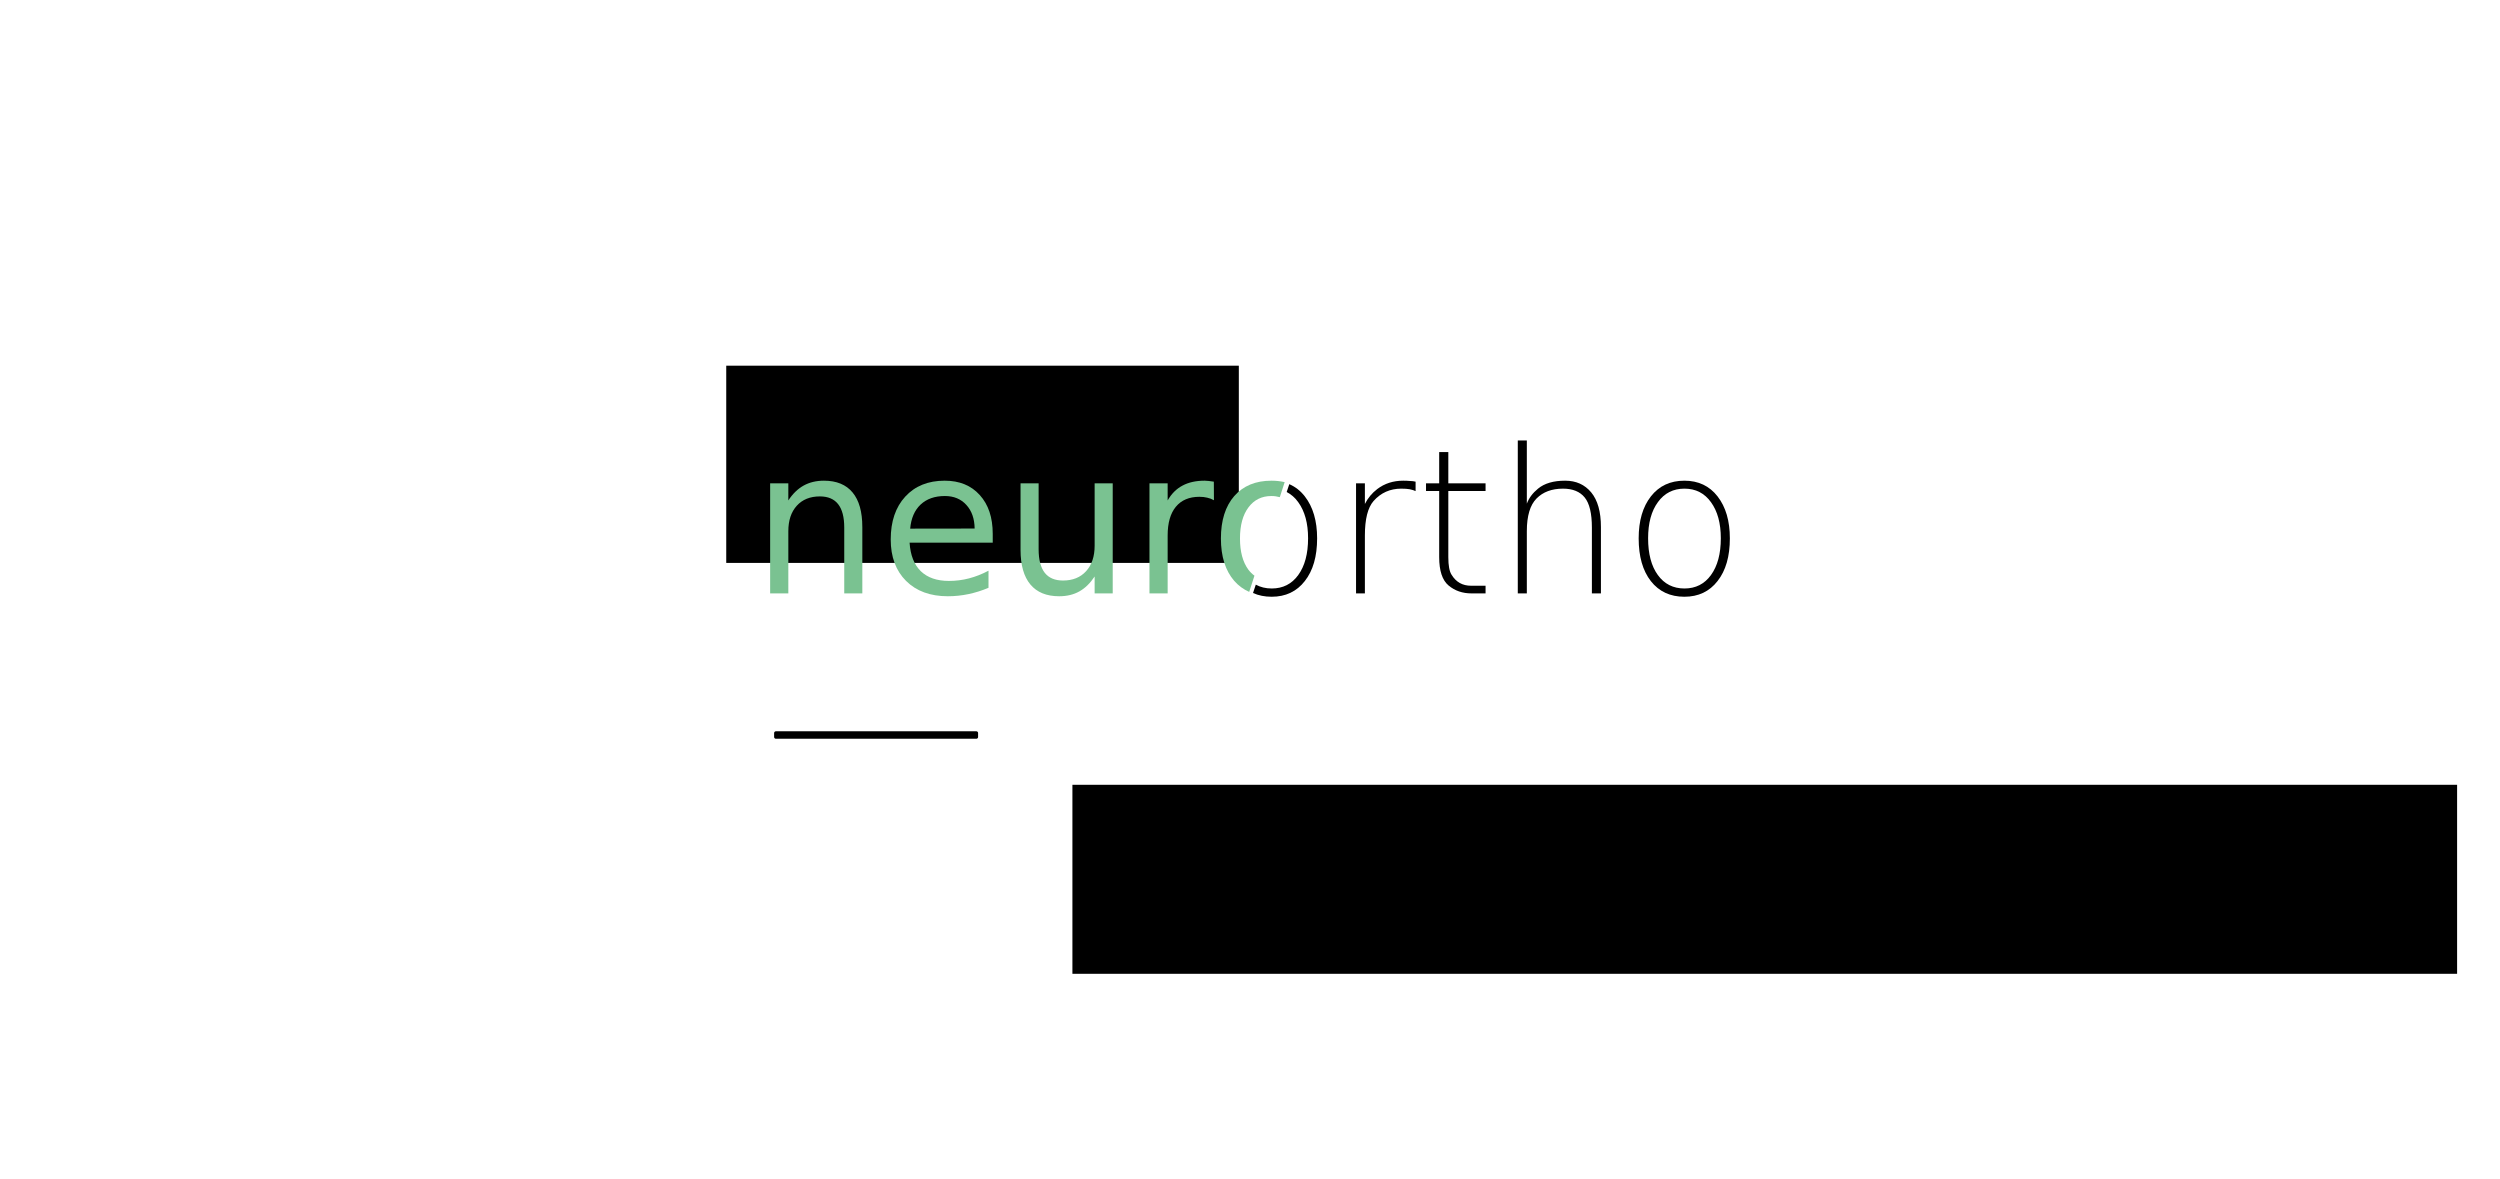
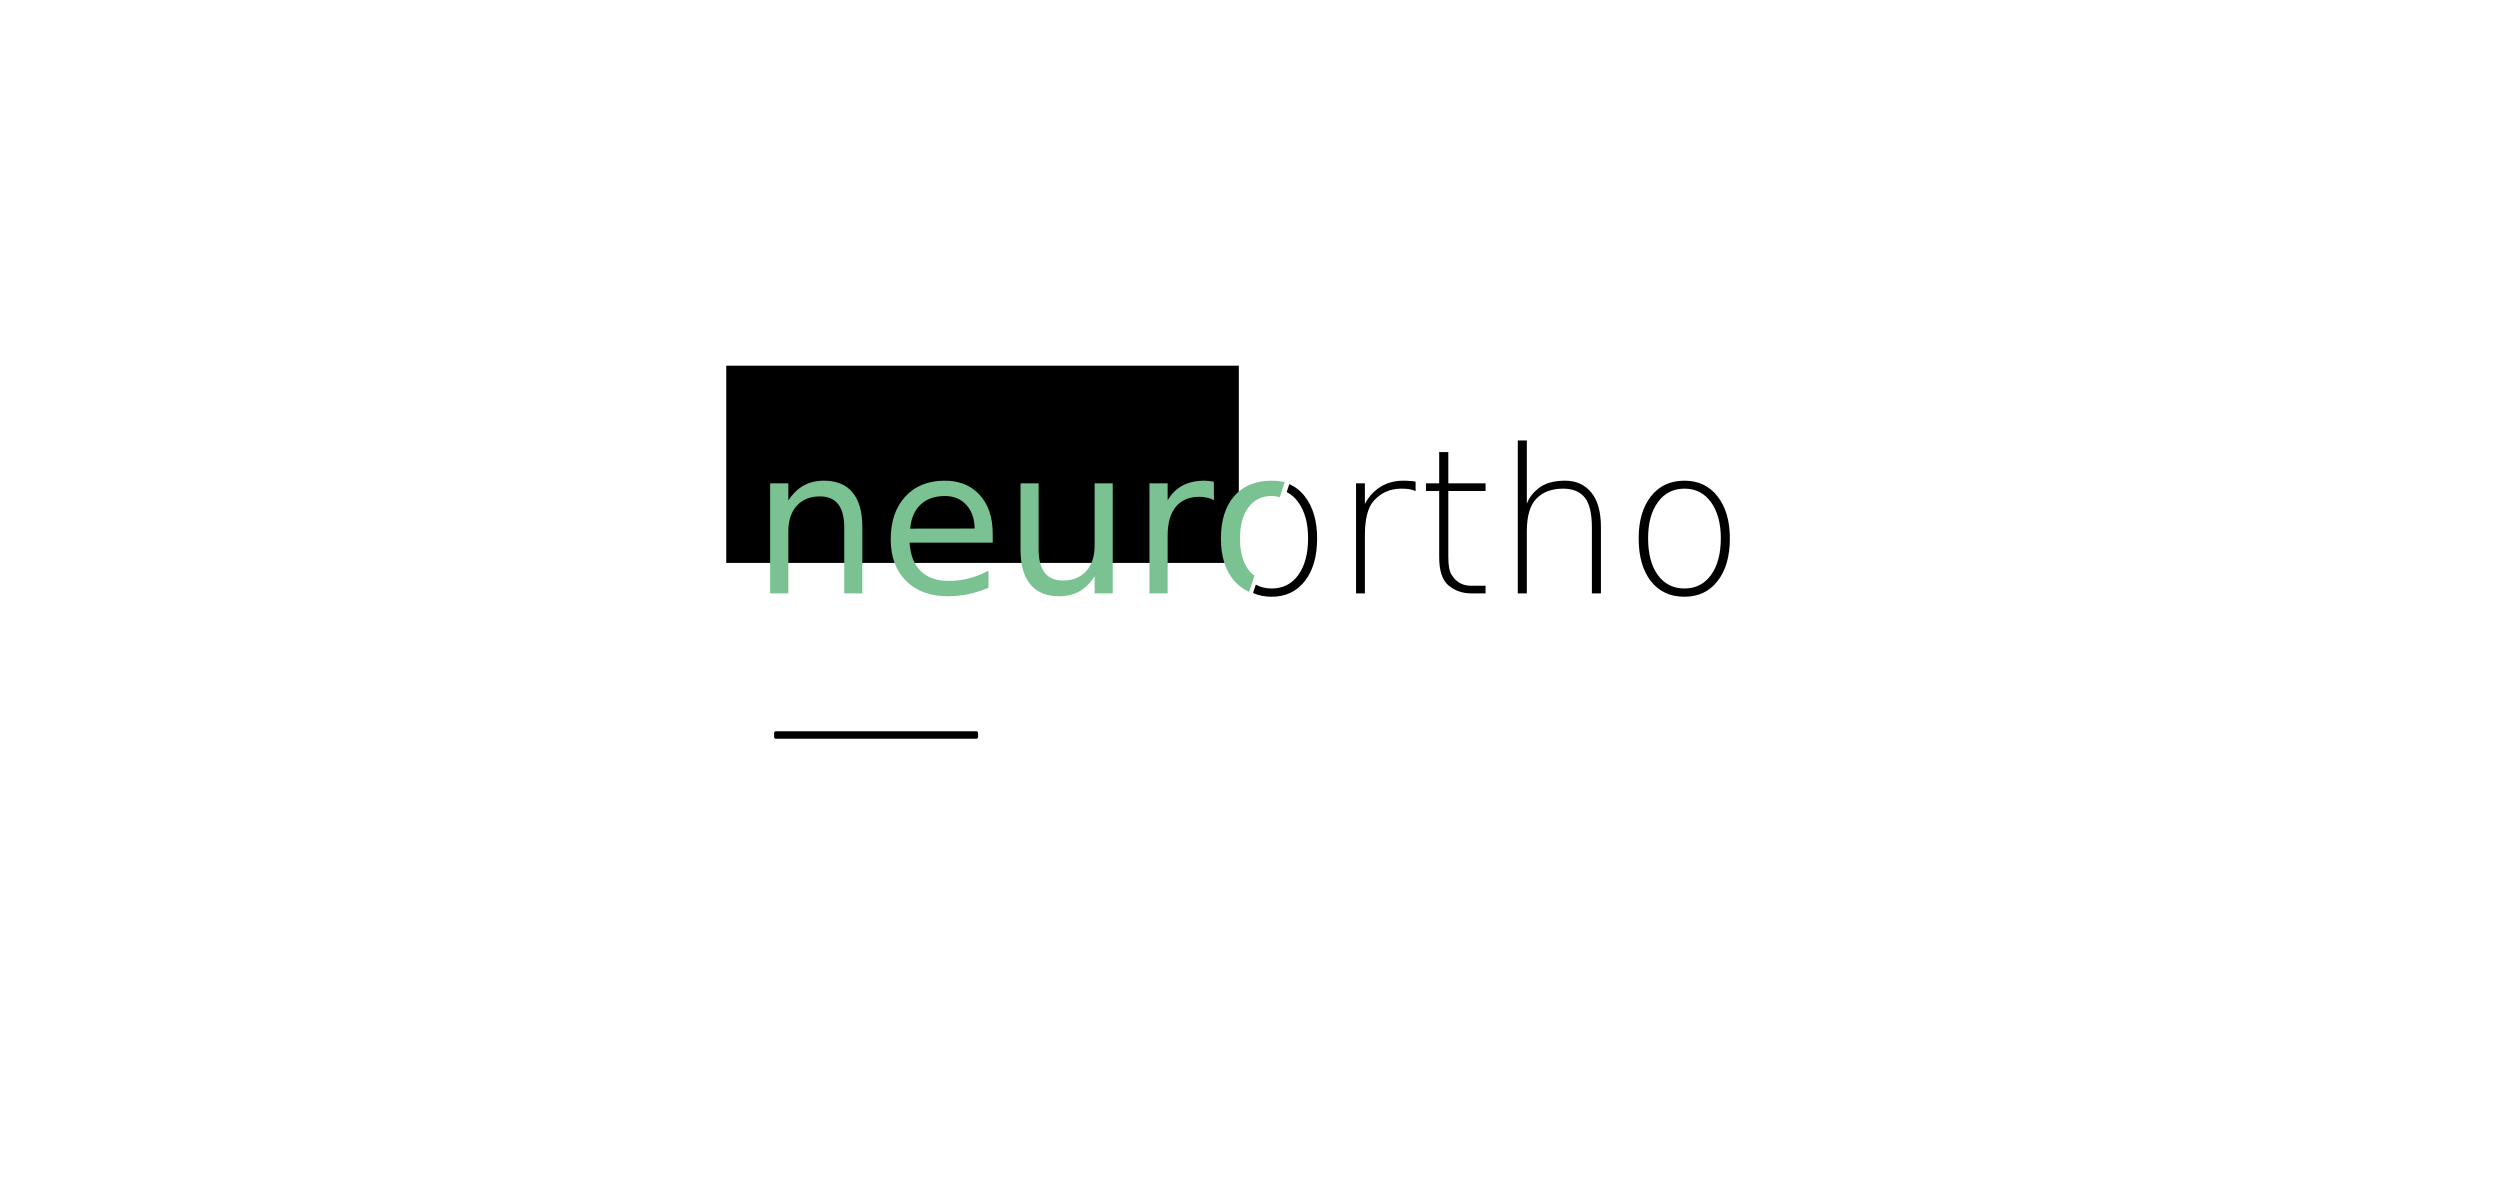
<svg xmlns="http://www.w3.org/2000/svg" xmlns:ns1="http://sodipodi.sourceforge.net/DTD/sodipodi-0.dtd" xmlns:ns2="http://www.inkscape.org/namespaces/inkscape" version="1.1" id="svg5707" width="530" height="250" viewBox="0 0 530 250" ns1:docname="neuroortho.svg" ns2:version="0.92.2 (5c3e80d, 2017-08-06)">
  <defs id="defs5711" />
  <ns1:namedview pagecolor="#ffffff" bordercolor="#666666" borderopacity="1" objecttolerance="10" gridtolerance="10" guidetolerance="10" ns2:pageopacity="0" ns2:pageshadow="2" ns2:window-width="1920" ns2:window-height="1017" id="namedview5709" showgrid="false" ns2:zoom="1" ns2:cx="123.55354" ns2:cy="132.10035" ns2:window-x="-8" ns2:window-y="-8" ns2:window-maximized="1" ns2:current-layer="svg5707" />
  <flowRoot xml:space="preserve" id="flowRoot6268" style="fill:black;stroke:none;stroke-opacity:1;stroke-width:1px;stroke-linejoin:miter;stroke-linecap:butt;fill-opacity:1;font-family:sans-serif;font-style:normal;font-weight:normal;font-size:40px;line-height:25px;letter-spacing:0px;word-spacing:0px">
    <flowRegion id="flowRegion6270">
      <rect id="rect6272" width="108.667" height="41.812" x="153.963" y="77.526" />
    </flowRegion>
    <flowPara id="flowPara6274" />
  </flowRoot>
  <g id="g6539" transform="translate(157.617,-9.598)">
    <g transform="translate(5.482,-23.201)" id="g6332">
      <path ns2:connector-curvature="0" id="path6284" style="font-style:normal;font-weight:normal;font-size:42.667px;line-height:25px;font-family:sans-serif;letter-spacing:0px;word-spacing:0px;fill:#7ac291;fill-opacity:1;stroke:none;stroke-width:1px;stroke-linecap:butt;stroke-linejoin:miter;stroke-opacity:1" d="m 19.714,144.517 v 14.083 h -3.833 v -13.958 q 0,-3.312 -1.292,-4.958 -1.292,-1.646 -3.875,-1.646 -3.104,0 -4.896,1.979 -1.792,1.979 -1.792,5.396 v 13.188 H 0.172 v -23.333 h 3.854 v 3.625 q 1.375,-2.104 3.229,-3.146 1.875,-1.042 4.312,-1.042 4.021,0 6.083,2.5 2.062,2.479 2.062,7.312 z" />
      <path ns2:connector-curvature="0" id="path6286" style="font-style:normal;font-weight:normal;font-size:42.667px;line-height:25px;font-family:sans-serif;letter-spacing:0px;word-spacing:0px;fill:#7ac291;fill-opacity:1;stroke:none;stroke-width:1px;stroke-linecap:butt;stroke-linejoin:miter;stroke-opacity:1" d="m 47.36,145.975 v 1.875 h -17.625 q 0.25,3.958 2.375,6.042 2.146,2.062 5.958,2.062 2.208,0 4.271,-0.542 2.083,-0.542 4.125,-1.625 v 3.625 q -2.062,0.875 -4.229,1.333 -2.167,0.458 -4.396,0.458 -5.583,0 -8.854,-3.25 -3.25,-3.25 -3.25,-8.792 0,-5.729 3.083,-9.083 3.104,-3.375 8.354,-3.375 4.708,0 7.438,3.042 2.75,3.021 2.75,8.229 z m -3.833,-1.125 q -0.042,-3.146 -1.771,-5.021 -1.708,-1.875 -4.542,-1.875 -3.208,0 -5.146,1.812 -1.917,1.812 -2.208,5.104 z" />
      <path ns2:connector-curvature="0" id="path6288" style="font-style:normal;font-weight:normal;font-size:42.667px;line-height:25px;font-family:sans-serif;letter-spacing:0px;word-spacing:0px;fill:#7ac291;fill-opacity:1;stroke:none;stroke-width:1px;stroke-linecap:butt;stroke-linejoin:miter;stroke-opacity:1" d="m 53.256,149.392 v -14.125 h 3.833 v 13.979 q 0,3.312 1.292,4.979 1.292,1.646 3.875,1.646 3.104,0 4.896,-1.979 1.812,-1.979 1.812,-5.396 v -13.229 h 3.833 v 23.333 H 68.964 v -3.583 q -1.396,2.125 -3.25,3.167 -1.833,1.021 -4.271,1.021 -4.021,0 -6.104,-2.5 -2.083,-2.5 -2.083,-7.312 z m 9.646,-14.688 z" />
      <path ns2:connector-curvature="0" id="path6290" style="font-style:normal;font-weight:normal;font-size:42.667px;line-height:25px;font-family:sans-serif;letter-spacing:0px;word-spacing:0px;fill:#7ac291;fill-opacity:1;stroke:none;stroke-width:1px;stroke-linecap:butt;stroke-linejoin:miter;stroke-opacity:1" d="m 94.256,138.85 q -0.646,-0.375 -1.417,-0.542 -0.75,-0.188 -1.667,-0.188 -3.25,0 -5,2.125 -1.729,2.104 -1.729,6.063 v 12.292 h -3.854 v -23.333 h 3.854 v 3.625 q 1.208,-2.125 3.146,-3.146 1.938,-1.042 4.708,-1.042 0.396,0 0.875,0.062 0.479,0.042 1.062,0.146 z" />
      <path ns2:connector-curvature="0" style="font-style:normal;font-weight:normal;font-size:42.667px;line-height:25px;font-family:sans-serif;letter-spacing:0px;word-spacing:0px;fill:#7ac291;fill-opacity:1;stroke:none;stroke-width:1px;stroke-linecap:butt;stroke-linejoin:miter;stroke-opacity:1" d="m 106.443,134.705 c -3.347,0 -5.972,1.083 -7.875,3.25 -1.889,2.167 -2.834,5.167 -2.834,9 0,3.819 0.945,6.819 2.834,9 0.893,1.017 1.952,1.787 3.164,2.326 l 1.111,-3.438 c -0.476,-0.349 -0.912,-0.771 -1.297,-1.285 -1.181,-1.611 -1.77,-3.812 -1.77,-6.604 0,-2.792 0.597,-4.987 1.791,-6.584 1.194,-1.611 2.819,-2.416 4.875,-2.416 0.635,0 1.223,0.087 1.775,0.244 l 1.031,-3.188 c -0.874,-0.196 -1.803,-0.307 -2.807,-0.307 z" id="path6292" />
      <path ns2:connector-curvature="0" style="font-style:normal;font-variant:normal;font-weight:100;font-stretch:normal;font-size:42.667px;line-height:25px;font-family:sans-serif;-inkscape-font-specification:'sans-serif Thin';letter-spacing:0px;word-spacing:0px;fill:#000000;fill-opacity:1;stroke:none;stroke-width:1px;stroke-linecap:butt;stroke-linejoin:miter;stroke-opacity:1" d="m 110.232,135.441 -0.555,1.664 c 0.944,0.479 1.762,1.199 2.453,2.162 1.389,1.917 2.084,4.464 2.084,7.645 0,3.278 -0.695,5.876 -2.084,7.793 -1.375,1.903 -3.25,2.854 -5.625,2.854 -1.27,0 -2.392,-0.277 -3.375,-0.814 l -0.59,1.77 c 1.164,0.528 2.477,0.795 3.943,0.795 2.972,0 5.321,-1.112 7.043,-3.334 1.736,-2.208 2.604,-5.222 2.604,-9.041 0,-3.694 -0.867,-6.66 -2.604,-8.896 -0.918,-1.185 -2.021,-2.043 -3.295,-2.596 z" id="path6305" />
      <path ns2:connector-curvature="0" id="path6307" style="font-style:normal;font-variant:normal;font-weight:100;font-stretch:normal;font-size:42.667px;line-height:25px;font-family:sans-serif;-inkscape-font-specification:'sans-serif Thin';letter-spacing:0px;word-spacing:0px;fill:#000000;fill-opacity:1;stroke:none;stroke-width:1px;stroke-linecap:butt;stroke-linejoin:miter;stroke-opacity:1" d="m 137.006,136.913 q -0.458,-0.229 -1.25,-0.396 -0.708,-0.125 -1.792,-0.125 -3.542,0 -5.875,2.625 -1.833,2.125 -1.833,7.292 v 12.292 h -1.875 v -23.333 h 1.875 v 4.375 q 0.938,-1.875 2.625,-3.167 2.333,-1.771 5.5,-1.771 0.812,0 1.417,0.062 0.625,0 1.208,0.146 z" />
      <path ns2:connector-curvature="0" id="path6309" style="font-style:normal;font-variant:normal;font-weight:100;font-stretch:normal;font-size:42.667px;line-height:25px;font-family:sans-serif;-inkscape-font-specification:'sans-serif Thin';letter-spacing:0px;word-spacing:0px;fill:#000000;fill-opacity:1;stroke:none;stroke-width:1px;stroke-linecap:butt;stroke-linejoin:miter;stroke-opacity:1" d="m 143.944,128.642 v 6.625 h 7.896 v 1.625 h -7.896 v 14.021 q 0,2.667 0.688,3.729 1.417,2.333 4.125,2.333 h 3.083 v 1.625 h -2.979 q -2.854,0 -4.854,-1.667 -2,-1.667 -2,-6.021 v -14.021 h -2.792 v -1.625 h 2.792 v -6.625 z" />
      <path ns2:connector-curvature="0" id="path6311" style="font-style:normal;font-variant:normal;font-weight:100;font-stretch:normal;font-size:42.667px;line-height:25px;font-family:sans-serif;-inkscape-font-specification:'sans-serif Thin';letter-spacing:0px;word-spacing:0px;fill:#000000;fill-opacity:1;stroke:none;stroke-width:1px;stroke-linecap:butt;stroke-linejoin:miter;stroke-opacity:1" d="m 176.298,144.517 v 14.083 h -1.917 v -13.958 q 0,-4.5 -1.521,-6.375 -1.521,-1.875 -4.604,-1.875 -3.542,0 -5.604,2.083 -2.062,2.083 -2.062,6.938 v 13.188 h -1.917 v -32.417 h 1.917 v 13.396 q 0.667,-1.792 2.375,-3.188 2.042,-1.688 5.75,-1.688 3.458,0 5.521,2.479 2.062,2.5 2.062,7.333 z" />
      <path ns2:connector-curvature="0" id="path6313" style="font-style:normal;font-variant:normal;font-weight:100;font-stretch:normal;font-size:42.667px;line-height:25px;font-family:sans-serif;-inkscape-font-specification:'sans-serif Thin';letter-spacing:0px;word-spacing:0px;fill:#000000;fill-opacity:1;stroke:none;stroke-width:1px;stroke-linecap:butt;stroke-linejoin:miter;stroke-opacity:1" d="m 199.631,139.267 q -2.062,-2.875 -5.625,-2.875 -3.562,0 -5.625,2.854 -2.083,2.833 -2.083,7.667 0,4.958 2.062,7.792 2.062,2.854 5.646,2.854 3.562,0 5.625,-2.854 2.083,-2.875 2.083,-7.792 0,-4.771 -2.083,-7.646 z m -5.646,-4.562 q 4.458,0 7.042,3.333 2.604,3.354 2.604,8.896 0,5.729 -2.604,9.042 -2.583,3.333 -7.042,3.333 -4.5,0 -7.104,-3.312 -2.583,-3.312 -2.583,-9.062 0,-5.604 2.604,-8.917 2.604,-3.312 7.083,-3.312 z" />
    </g>
    <rect transform="scale(1,-1)" y="-165.842" x="6.867" height="0.84" width="42.5" id="rect6334" style="fill:#000000;fill-opacity:1;fill-rule:evenodd;stroke:#000000;stroke-width:0.742;stroke-linecap:round;stroke-linejoin:round;stroke-miterlimit:4;stroke-dasharray:none;stroke-dashoffset:0;stroke-opacity:1;paint-order:normal" />
  </g>
  <flowRoot xml:space="preserve" id="flowRoot6336" style="fill:black;stroke:none;stroke-opacity:1;stroke-width:1px;stroke-linejoin:miter;stroke-linecap:butt;fill-opacity:1;font-family:sans-serif;font-style:normal;font-weight:normal;font-size:16px;line-height:25px;letter-spacing:0px;word-spacing:0px;">
    <flowRegion id="flowRegion6338" style="font-size:16px;">
-       <rect id="rect6340" width="293.554" height="40.07" x="227.352" y="166.376" style="font-size:16px;" />
-     </flowRegion>
+       </flowRegion>
    <flowPara id="flowPara6342" />
  </flowRoot>
</svg>